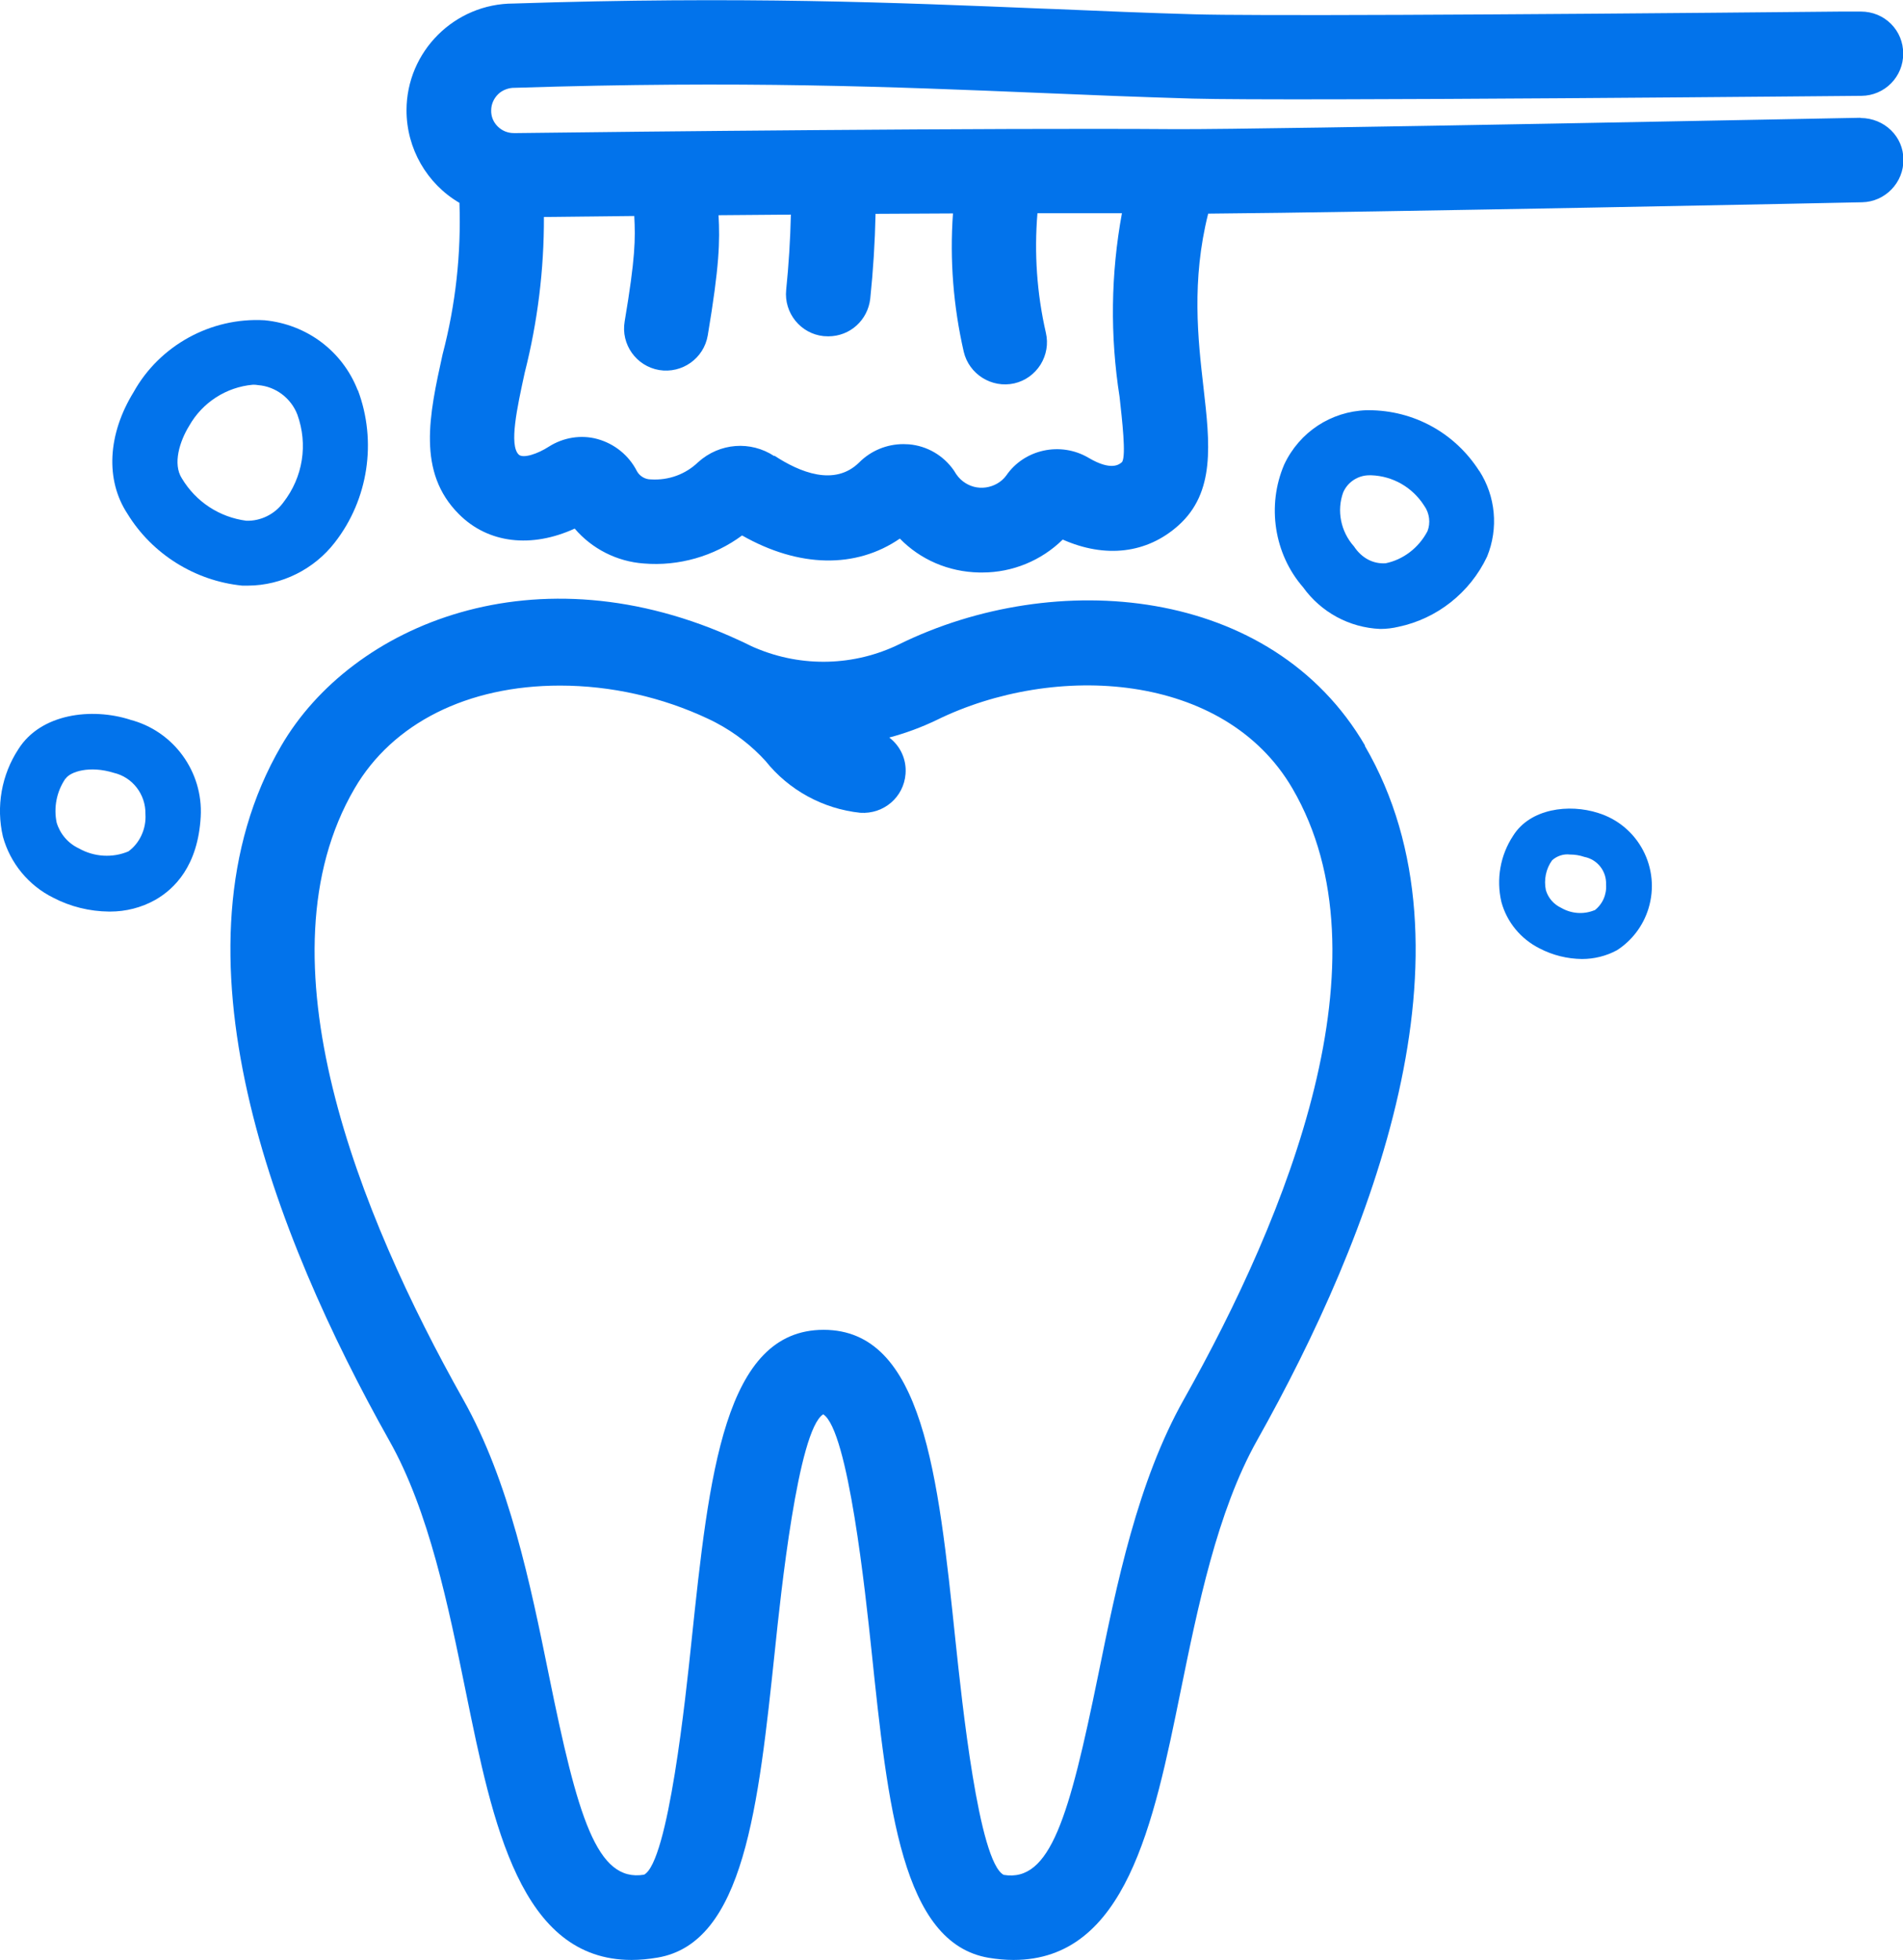
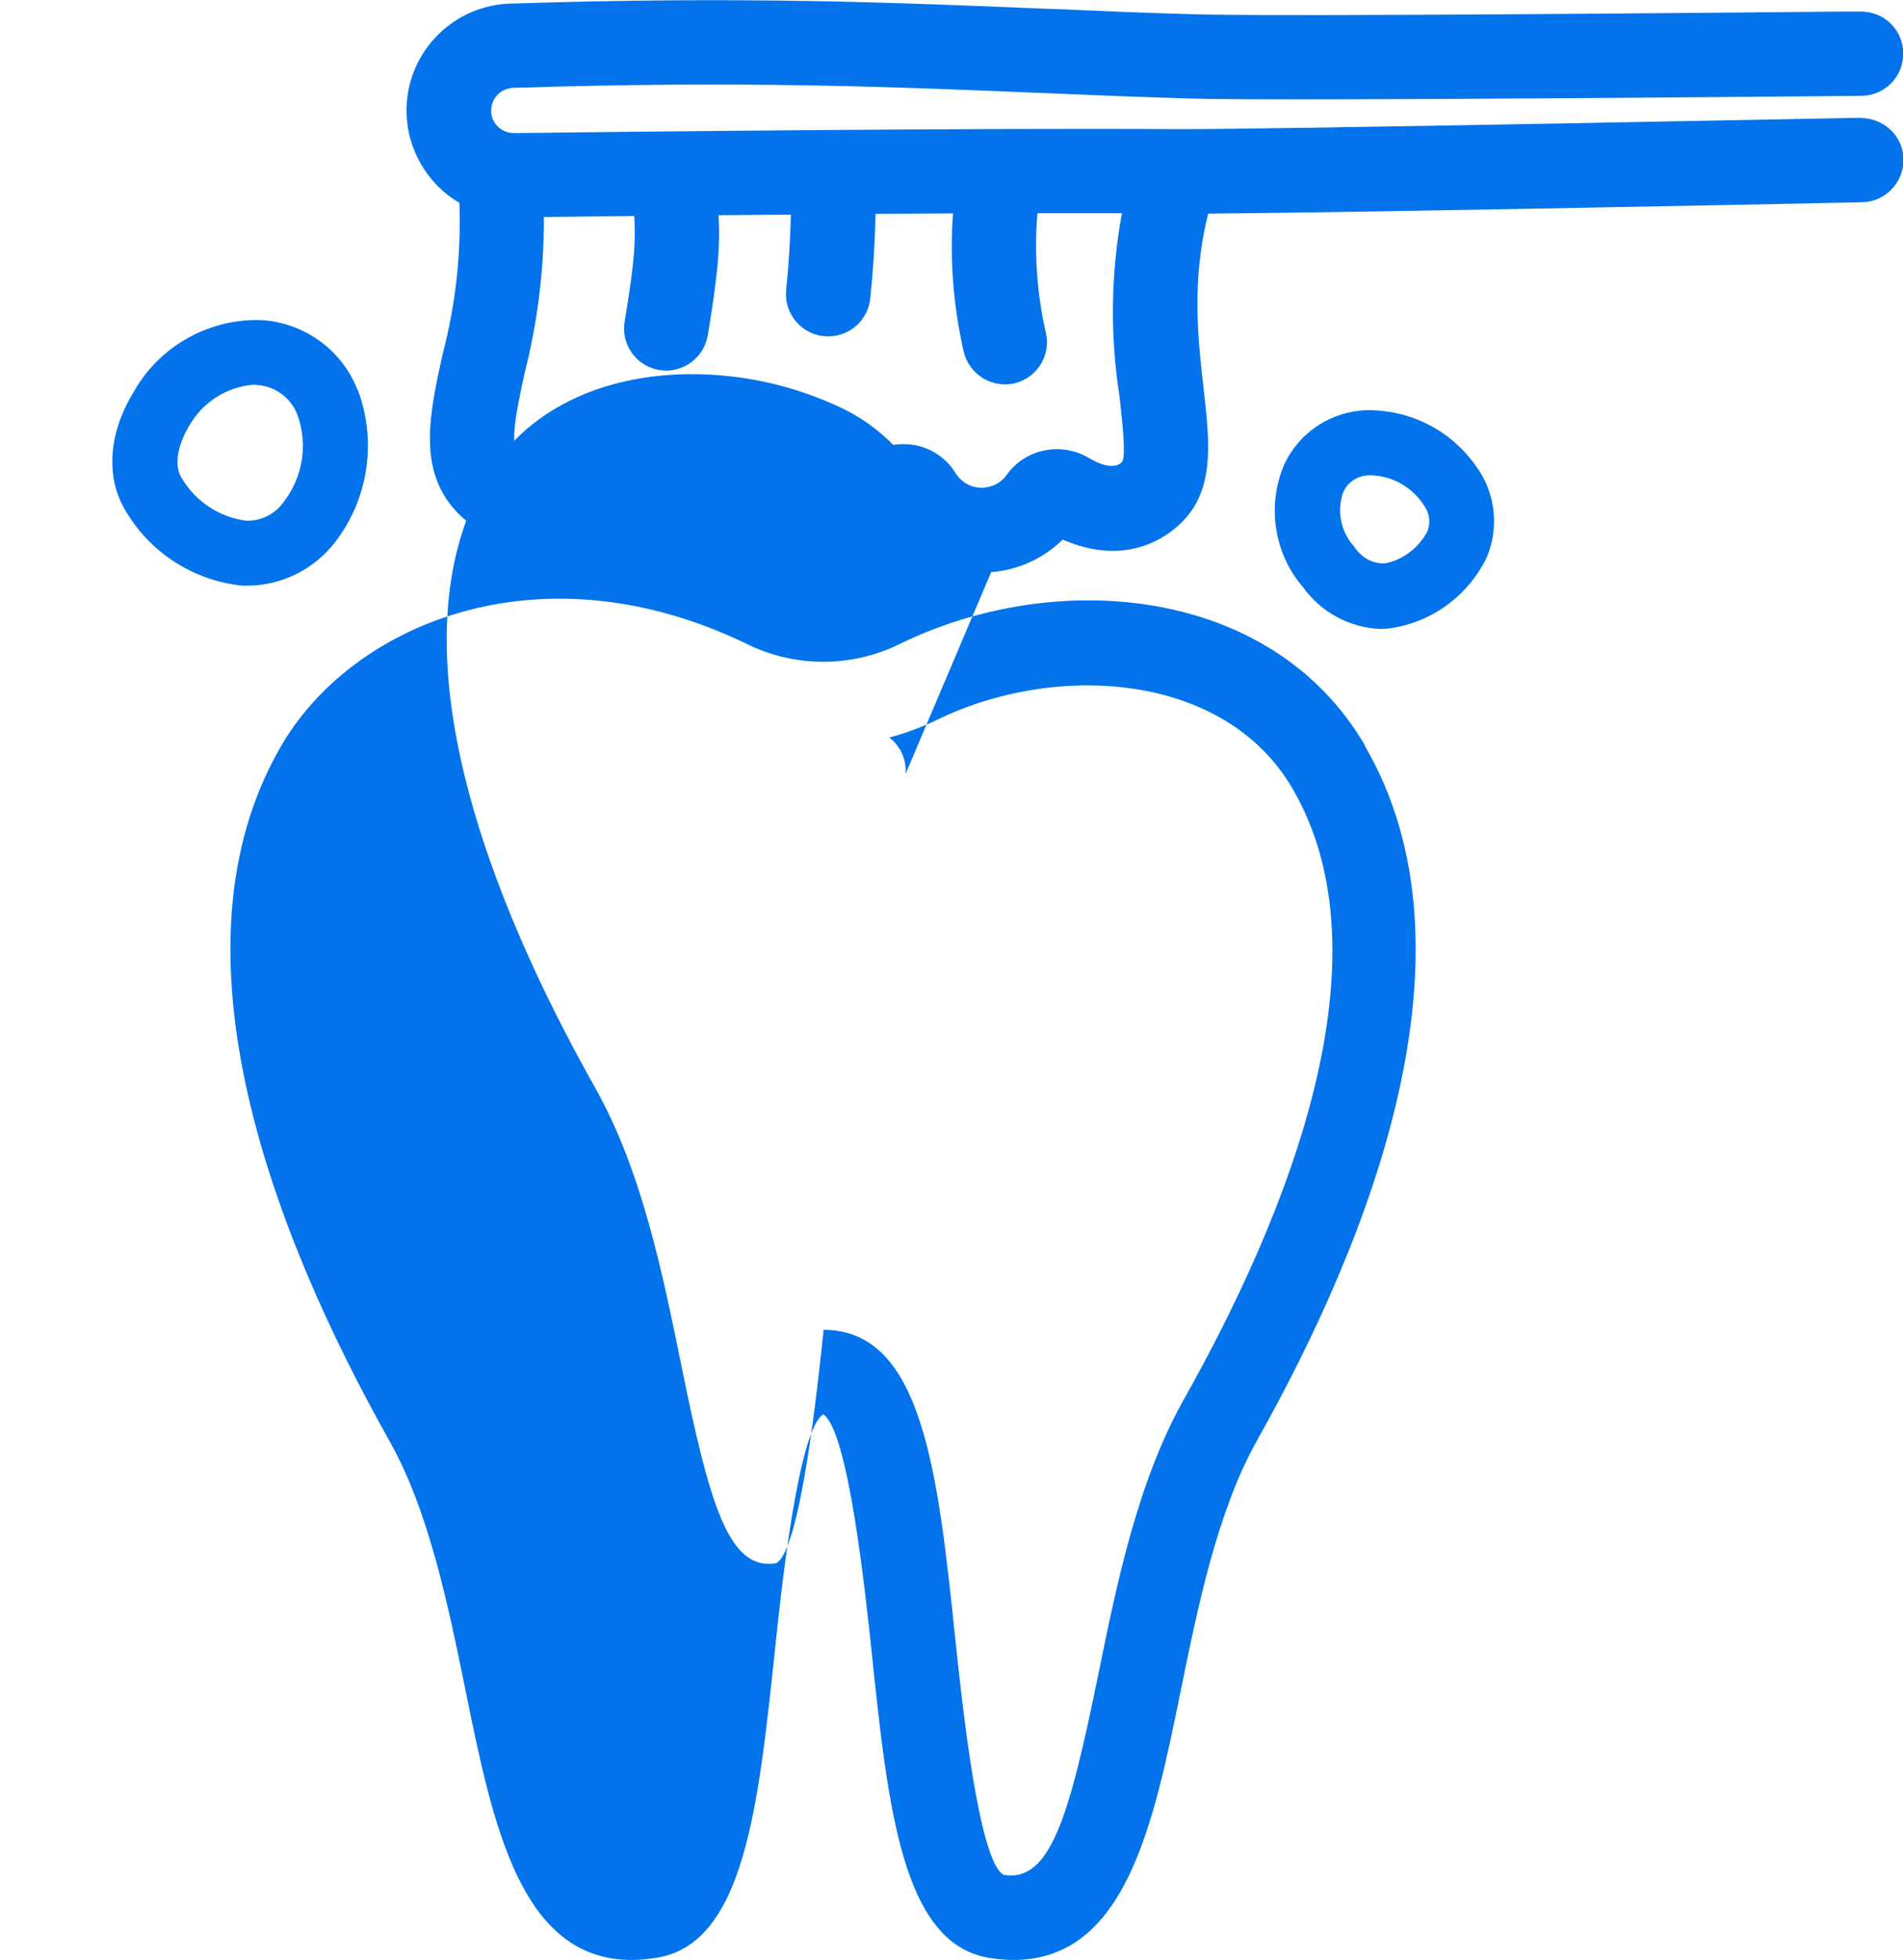
<svg xmlns="http://www.w3.org/2000/svg" id="Layer_2" data-name="Layer 2" viewBox="0 0 97.09 100">
  <defs>
    <style>
      .cls-1 {
        fill: #0273eb;
      }
    </style>
  </defs>
  <g id="Layer_1-2" data-name="Layer 1">
    <g>
-       <path class="cls-1" d="M6.64,36.72c-1.97-.63-4.56-.31-5.7,1.5-.86,1.31-1.15,2.93-.79,4.47.37,1.35,1.31,2.49,2.56,3.11.88.46,1.86.7,2.85.71h.06c.8,0,1.59-.2,2.29-.59.99-.56,2.19-1.74,2.33-4.25.13-2.3-1.39-4.38-3.61-4.95ZM3.33,39.74l-.07-.05.08.05c.23-.37,1.24-.69,2.46-.31.96.22,1.64,1.1,1.62,2.11.05.75-.3,1.49-.87,1.9-.8.34-1.74.29-2.52-.15-.56-.26-.97-.75-1.14-1.32-.16-.77,0-1.58.44-2.23Z" />
-       <path class="cls-1" d="M81.54,41.48c-1.49-.48-3.47-.23-4.34,1.16-.66,1-.87,2.22-.6,3.38.28,1.03.99,1.89,1.95,2.37.67.35,1.41.53,2.16.54.62,0,1.24-.15,1.79-.45.76-.49,1.33-1.24,1.6-2.11.64-2.06-.5-4.25-2.56-4.89ZM81.35,46.44c-.56.23-1.18.18-1.7-.12-.38-.18-.66-.5-.78-.9-.11-.53,0-1.09.32-1.53.25-.22.58-.33.91-.29.25,0,.5.04.73.12.67.13,1.14.73,1.11,1.41.04.51-.18,1.01-.59,1.32Z" />
      <path class="cls-1" d="M18.25,19.91c-.78-2-2.6-3.36-4.75-3.57-2.74-.16-5.36,1.29-6.68,3.66-1.33,2.16-1.45,4.49-.32,6.21,1.26,2.06,3.45,3.43,5.86,3.67.1,0,.2,0,.3,0h0c1.72-.01,3.37-.84,4.42-2.2,1.71-2.19,2.16-5.16,1.18-7.77ZM12.91,19.63c.08,0,.16,0,.26.02.9.07,1.68.67,2,1.5.55,1.52.29,3.19-.71,4.48-.45.62-1.17.96-1.89.94-1.37-.18-2.57-.96-3.29-2.16-.48-.74-.11-1.9.37-2.68.67-1.19,1.89-1.98,3.25-2.1Z" />
      <path class="cls-1" d="M75.47,24.03c-1.24-1.94-3.34-3.1-5.65-3.1h-.1c-1.81.06-3.42,1.11-4.2,2.77-.9,2.1-.51,4.57.96,6.26.92,1.28,2.36,2.06,3.93,2.13h.02c.31,0,.63-.04.92-.11,1.96-.41,3.65-1.74,4.52-3.58.59-1.44.44-3.08-.4-4.38ZM69.97,24.25c1.09.04,2.09.61,2.69,1.55.28.39.33.89.17,1.3-.45.86-1.25,1.46-2.14,1.64-.64.04-1.22-.27-1.61-.86-.68-.76-.89-1.83-.55-2.76.23-.53.76-.87,1.33-.87h.12Z" />
-       <path class="cls-1" d="M69.65,38.05c-4.78-8.2-15.84-9.08-23.77-5.18-2.29,1.12-4.96,1.19-7.31.2-.11-.04-.42-.19-.64-.3l-.24-.11c-10.33-4.78-19.74-.79-23.34,5.39-6.07,10.41-.35,25.02,5.51,35.45,2.03,3.59,3.02,8.47,3.91,12.84,1.37,6.72,2.78,13.66,8.45,13.66.42,0,.86-.04,1.33-.12,4.41-.75,5.14-7.67,5.99-15.72.29-2.79,1.17-11.19,2.46-12,1.28.81,2.16,9.19,2.46,12.02.84,8.03,1.56,14.96,5.98,15.71.42.07.85.11,1.27.11,5.73,0,7.15-6.96,8.52-13.69.88-4.31,1.87-9.19,3.9-12.81,5.86-10.43,11.57-25.04,5.5-35.45ZM46.2,39.49c.06-.75-.27-1.43-.83-1.86.83-.22,1.64-.52,2.41-.89,6.03-2.96,14.69-2.47,18.16,3.49,5.05,8.66-.23,21.73-5.54,31.17-2.36,4.19-3.43,9.44-4.37,14.06-1.48,7.24-2.44,10.59-4.82,10.2-1.28-.66-2.13-8.84-2.46-11.93-.89-8.52-1.66-15.88-6.73-15.88s-5.84,7.36-6.74,15.89c-.29,2.79-1.18,11.26-2.42,11.91-2.42.4-3.39-2.96-4.86-10.2-.94-4.62-2.01-9.86-4.37-14.05-5.31-9.44-10.59-22.52-5.54-31.17,1.94-3.33,5.76-5.25,10.48-5.25,2.6,0,5.22.59,7.57,1.7.05.02.33.16.4.2.97.51,1.83,1.19,2.52,1.95,1.18,1.48,2.93,2.44,4.83,2.64,1.2.08,2.22-.8,2.31-1.98Z" />
+       <path class="cls-1" d="M69.65,38.05c-4.78-8.2-15.84-9.08-23.77-5.18-2.29,1.12-4.96,1.19-7.31.2-.11-.04-.42-.19-.64-.3l-.24-.11c-10.33-4.78-19.74-.79-23.34,5.39-6.07,10.41-.35,25.02,5.51,35.45,2.03,3.59,3.02,8.47,3.91,12.84,1.37,6.72,2.78,13.66,8.45,13.66.42,0,.86-.04,1.33-.12,4.41-.75,5.14-7.67,5.99-15.72.29-2.79,1.17-11.19,2.46-12,1.28.81,2.16,9.19,2.46,12.02.84,8.03,1.56,14.96,5.98,15.71.42.07.85.11,1.27.11,5.73,0,7.15-6.96,8.52-13.69.88-4.31,1.87-9.19,3.9-12.81,5.86-10.43,11.57-25.04,5.5-35.45ZM46.2,39.49c.06-.75-.27-1.43-.83-1.86.83-.22,1.64-.52,2.41-.89,6.03-2.96,14.69-2.47,18.16,3.49,5.05,8.66-.23,21.73-5.54,31.17-2.36,4.19-3.43,9.44-4.37,14.06-1.48,7.24-2.44,10.59-4.82,10.2-1.28-.66-2.13-8.84-2.46-11.93-.89-8.52-1.66-15.88-6.73-15.88c-.29,2.79-1.18,11.26-2.42,11.91-2.42.4-3.39-2.96-4.86-10.2-.94-4.62-2.01-9.86-4.37-14.05-5.31-9.44-10.59-22.52-5.54-31.17,1.94-3.33,5.76-5.25,10.48-5.25,2.6,0,5.22.59,7.57,1.7.05.02.33.16.4.2.97.51,1.83,1.19,2.52,1.95,1.18,1.48,2.93,2.44,4.83,2.64,1.2.08,2.22-.8,2.31-1.98Z" />
      <path class="cls-1" d="M94.91,6.01h-.02c-.28,0-30.02.6-34.94.58-9.27-.07-28.03.13-33.55.2h-.19c-.31,0-.6-.12-.82-.34-.22-.22-.34-.51-.33-.82,0-.31.13-.6.35-.82.22-.22.56-.34.86-.33,11.58-.37,19.3-.05,26.78.26,2.54.11,5.08.21,7.78.29,5,.14,33.86-.14,34.14-.14,1.19-.01,2.14-.98,2.13-2.16,0-.57-.22-1.11-.62-1.51-.4-.4-.94-.63-1.54-.63h-1c-18.48.18-30.2.22-32.98.14-2.48-.07-4.83-.17-7.18-.27l-.56-.02c-7.55-.31-15.37-.64-27.02-.26h0c-3.01,0-5.46,2.45-5.46,5.45,0,1.95,1.04,3.75,2.7,4.72.09,2.59-.19,5.18-.86,7.73-.68,3.09-1.32,6.01.84,8.16,1.49,1.49,3.69,1.74,5.9.73.88,1.03,2.15,1.68,3.52,1.78,1.79.15,3.59-.37,5.02-1.43,2.9,1.65,5.81,1.7,8.05.16,1.04,1.07,2.48,1.7,4.05,1.73.05,0,.11,0,.16,0,1.54,0,3.01-.61,4.1-1.68,2.17.96,4.29.72,5.9-.72,1.89-1.69,1.61-4.17,1.28-7.05-.28-2.44-.62-5.44.24-8.86,7.99-.06,33.12-.57,33.36-.58,1.18-.02,2.13-1.01,2.11-2.18,0-1.17-.96-2.11-2.18-2.12ZM39.5,23.27c-1.2-.79-2.78-.68-3.88.31-.63.61-1.5.94-2.42.88-.3,0-.58-.18-.71-.43-.41-.8-1.14-1.39-2.01-1.63-.84-.23-1.74-.08-2.48.39-.57.37-1.32.62-1.54.4-.49-.49-.08-2.38.31-4.17.66-2.6.99-5.27.98-7.95,1.08-.01,2.67-.03,4.61-.05.06,1.18.06,2.11-.49,5.38-.2,1.17.59,2.28,1.76,2.48,1.17.19,2.28-.59,2.48-1.77.6-3.58.62-4.79.55-6.13,1.18-.01,2.42-.02,3.69-.03-.03,1.28-.11,2.57-.24,3.84-.12,1.18.74,2.24,1.91,2.36.08,0,.16.01.24.01,1.11,0,2.02-.83,2.14-1.93.15-1.43.24-2.88.27-4.32,1.32,0,2.64-.02,3.95-.02-.17,2.37.02,4.74.55,7.06.27,1.14,1.42,1.87,2.58,1.61.56-.13,1.03-.47,1.34-.96.3-.49.4-1.06.27-1.62-.46-2.01-.6-4.06-.43-6.1,1.52,0,2.97,0,4.31,0-.57,3.1-.61,6.25-.12,9.37.13,1.19.34,2.98.13,3.32-.13.12-.54.48-1.71-.21-1.44-.85-3.29-.43-4.2.9-.25.34-.63.55-1.04.61-.42.06-.83-.05-1.17-.31-.17-.13-.31-.29-.46-.55-.53-.77-1.37-1.26-2.3-1.34-.09,0-.19-.01-.28-.01-.84,0-1.65.33-2.25.93-1.26,1.25-3.05.5-4.33-.34ZM58.08,20.12h0,0Z" />
    </g>
  </g>
</svg>